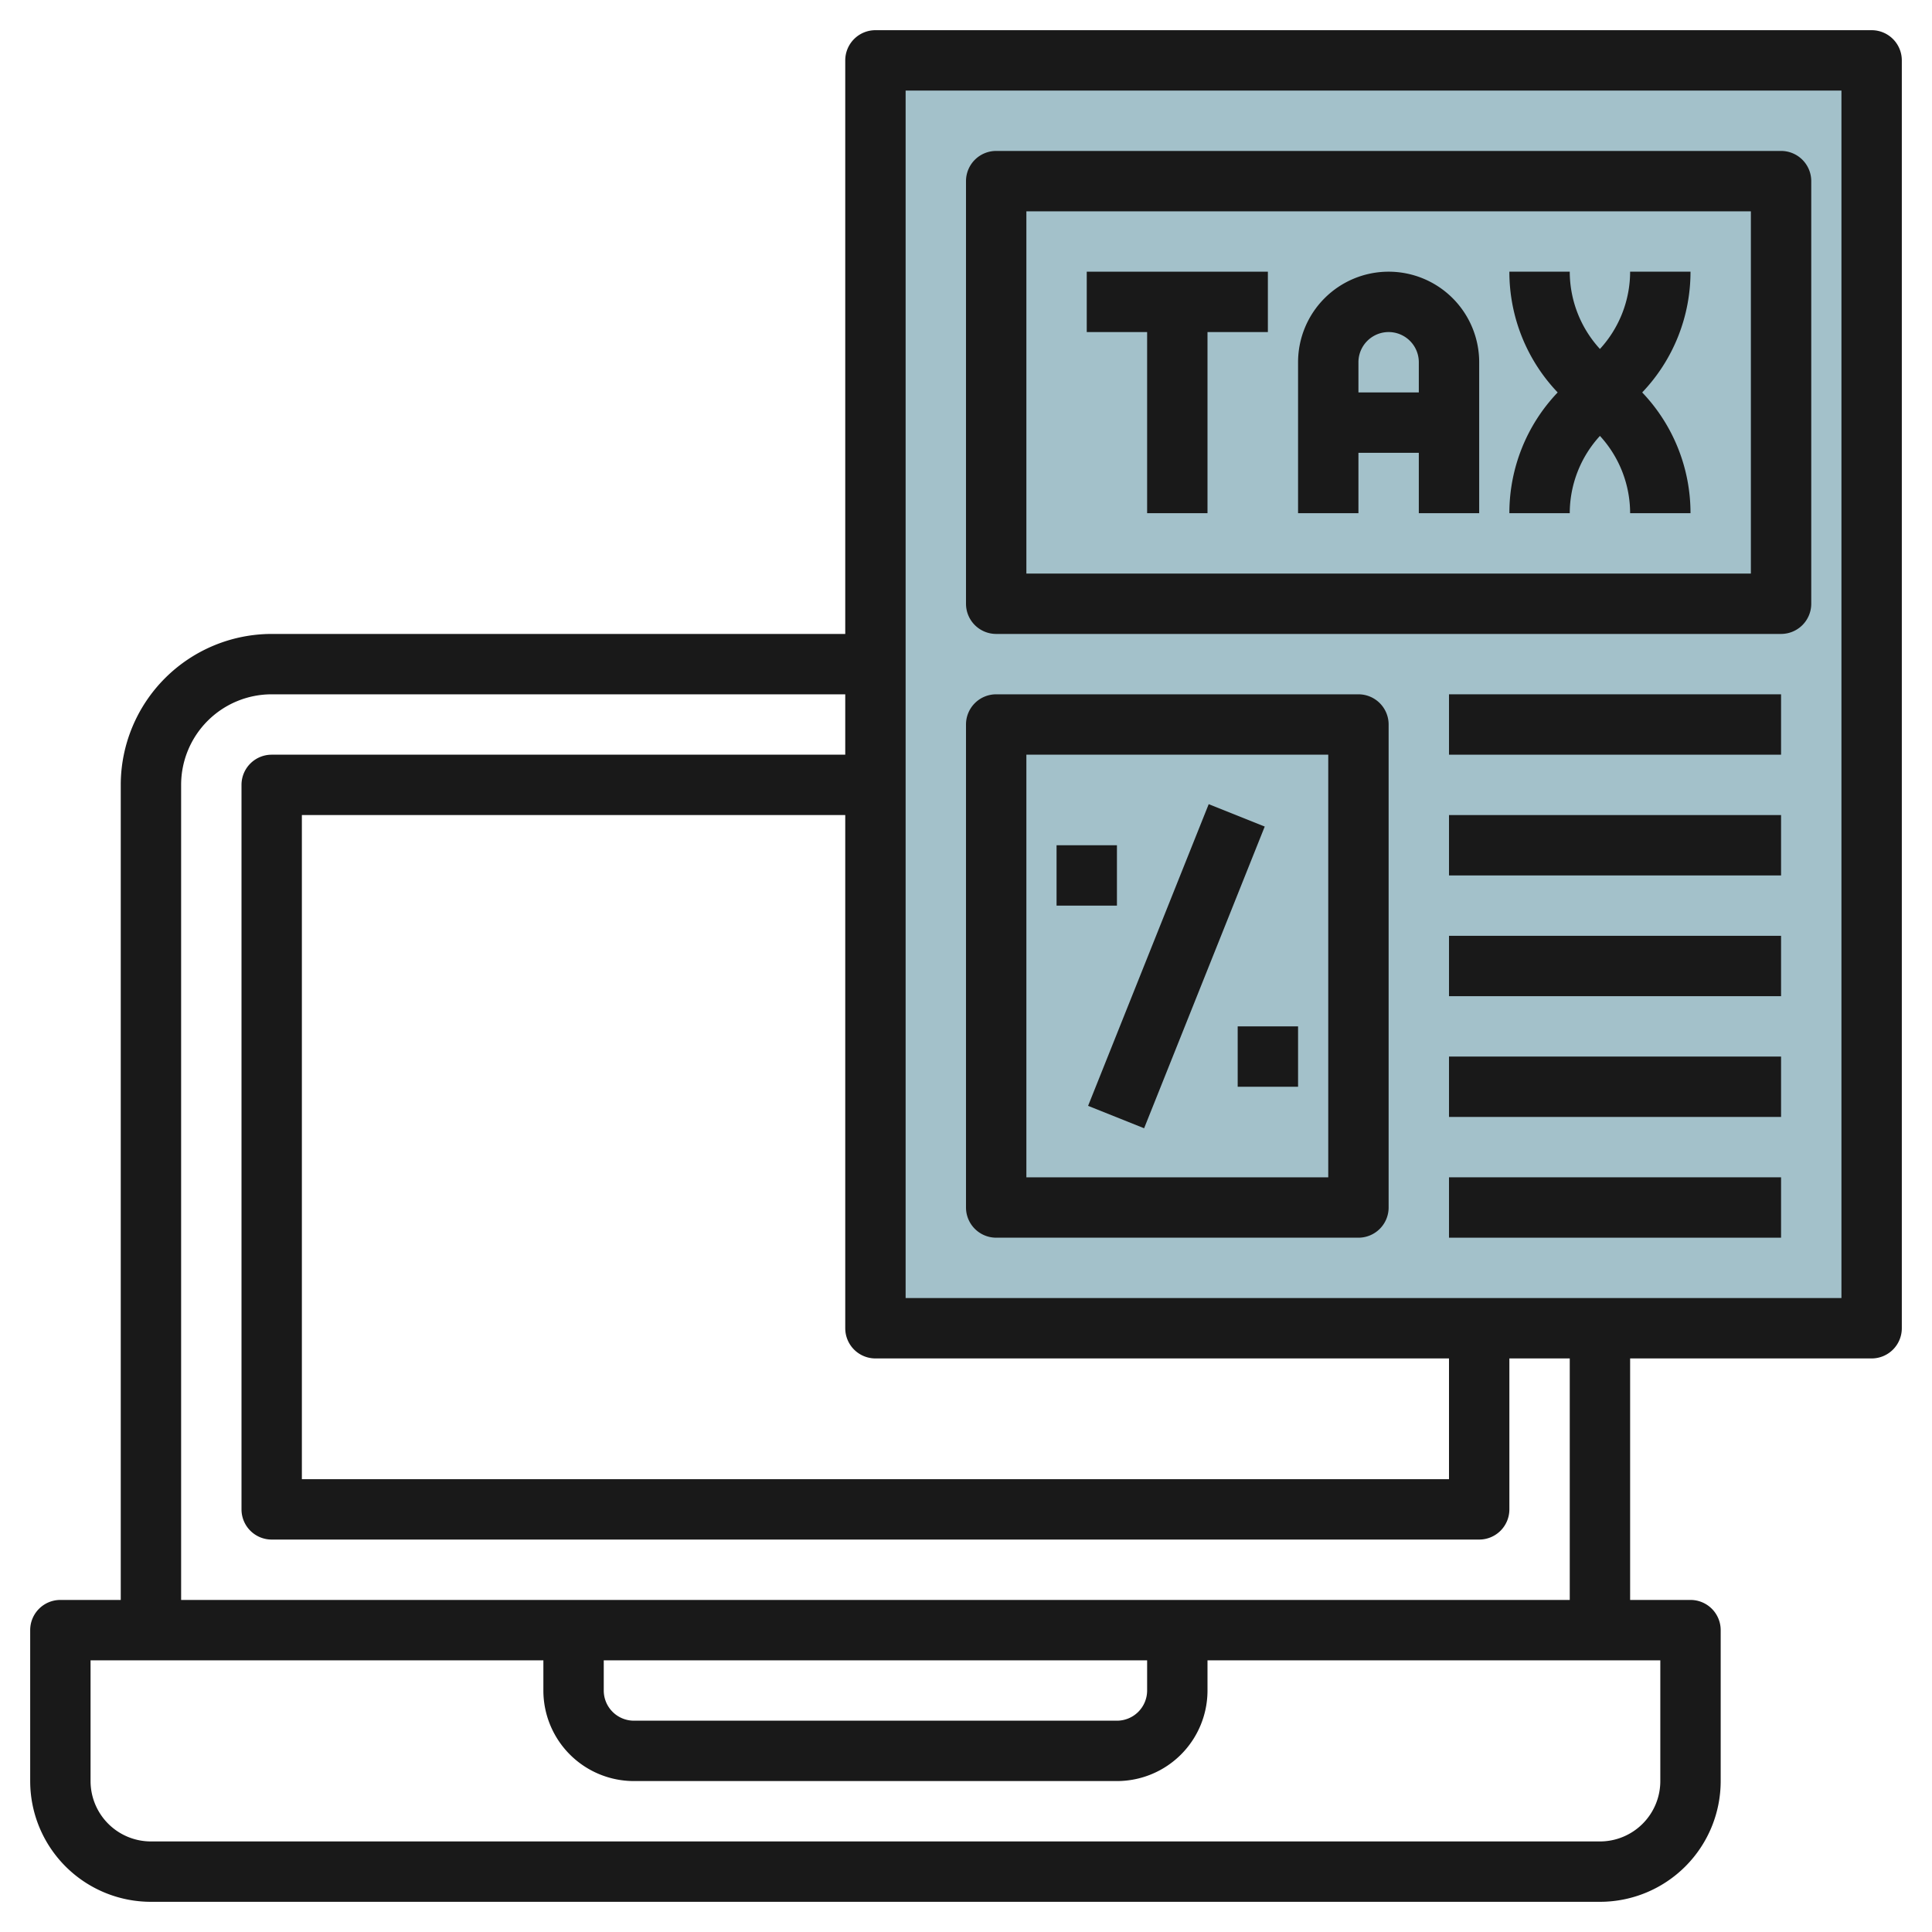
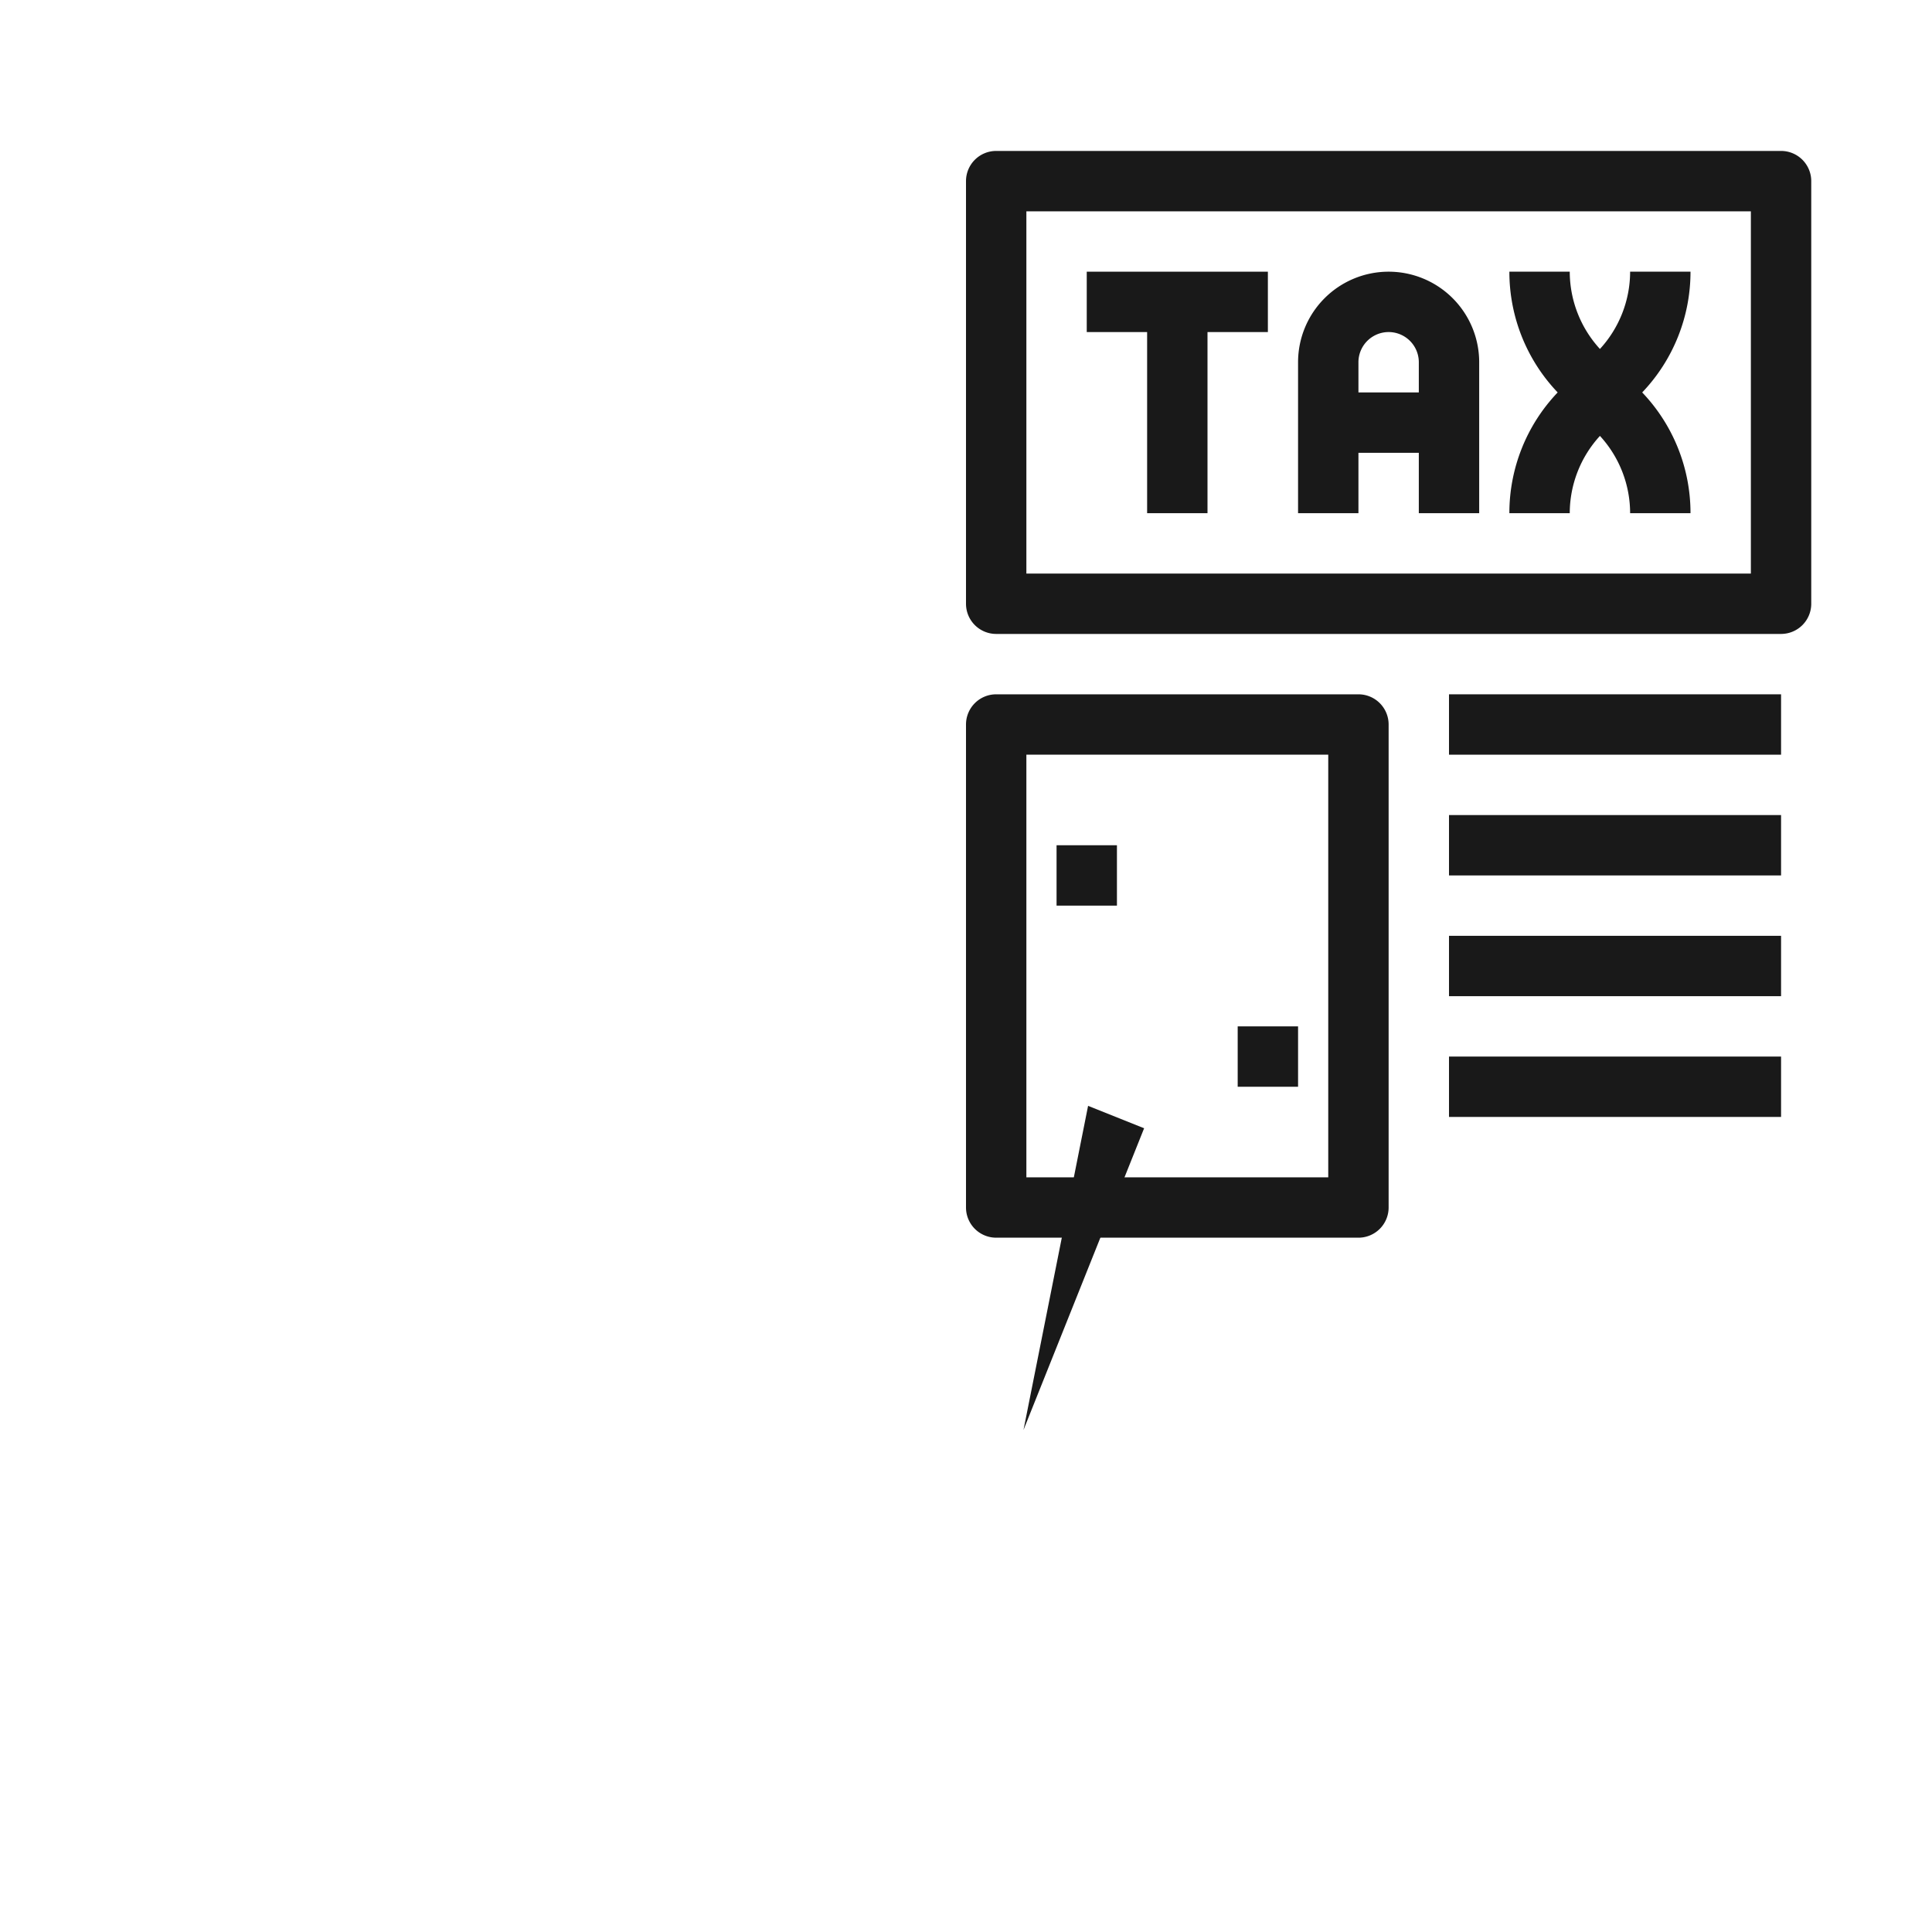
<svg xmlns="http://www.w3.org/2000/svg" id="Layer_3" height="512" viewBox="0 0 64 64" width="512" data-name="Layer 3">
-   <path d="m29 2h33v42h-33z" fill="#a3c1ca" />
  <g fill="#191919">
-     <path d="m62 1h-33a1 1 0 0 0 -1 1v19h-19a5.006 5.006 0 0 0 -5 5v27h-2a1 1 0 0 0 -1 1v5a4 4 0 0 0 4 4h48a4 4 0 0 0 4-4v-5a1 1 0 0 0 -1-1h-2v-8h8a1 1 0 0 0 1-1v-42a1 1 0 0 0 -1-1zm-33 44h19v4h-38v-22h18v17a1 1 0 0 0 1 1zm26 14a2 2 0 0 1 -2 2h-48a2 2 0 0 1 -2-2v-4h15v1a3 3 0 0 0 3 3h16a3 3 0 0 0 3-3v-1h15zm-35-4h18v1a1 1 0 0 1 -1 1h-16a1 1 0 0 1 -1-1zm32-2h-46v-27a3 3 0 0 1 3-3h19v2h-19a1 1 0 0 0 -1 1v24a1 1 0 0 0 1 1h40a1 1 0 0 0 1-1v-5h2zm9-10h-31v-40h31z" />
    <path d="m33 21h26a1 1 0 0 0 1-1v-14a1 1 0 0 0 -1-1h-26a1 1 0 0 0 -1 1v14a1 1 0 0 0 1 1zm1-14h24v12h-24z" />
    <path d="m36 11h2v6h2v-6h2v-2h-6z" />
    <path d="m46 9a3 3 0 0 0 -3 3v5h2v-2h2v2h2v-5a3 3 0 0 0 -3-3zm-1 4v-1a1 1 0 0 1 2 0v1z" />
    <path d="m54 9a3.793 3.793 0 0 1 -1 2.56 3.793 3.793 0 0 1 -1-2.56h-2a5.784 5.784 0 0 0 1.6 4 5.784 5.784 0 0 0 -1.6 4h2a3.793 3.793 0 0 1 1-2.56 3.793 3.793 0 0 1 1 2.56h2a5.784 5.784 0 0 0 -1.6-4 5.784 5.784 0 0 0 1.6-4z" />
    <path d="m33 41h12a1 1 0 0 0 1-1v-16a1 1 0 0 0 -1-1h-12a1 1 0 0 0 -1 1v16a1 1 0 0 0 1 1zm1-16h10v14h-10z" />
    <path d="m48 23h11v2h-11z" />
    <path d="m48 27h11v2h-11z" />
    <path d="m48 31h11v2h-11z" />
    <path d="m48 35h11v2h-11z" />
-     <path d="m48 39h11v2h-11z" />
-     <path d="m33.615 31h10.77v2h-10.77z" transform="matrix(.371 -.928 .928 .371 -5.195 56.327)" />
+     <path d="m33.615 31v2h-10.77z" transform="matrix(.371 -.928 .928 .371 -5.195 56.327)" />
    <path d="m35 28h2v2h-2z" />
    <path d="m41 34h2v2h-2z" />
  </g>
</svg>